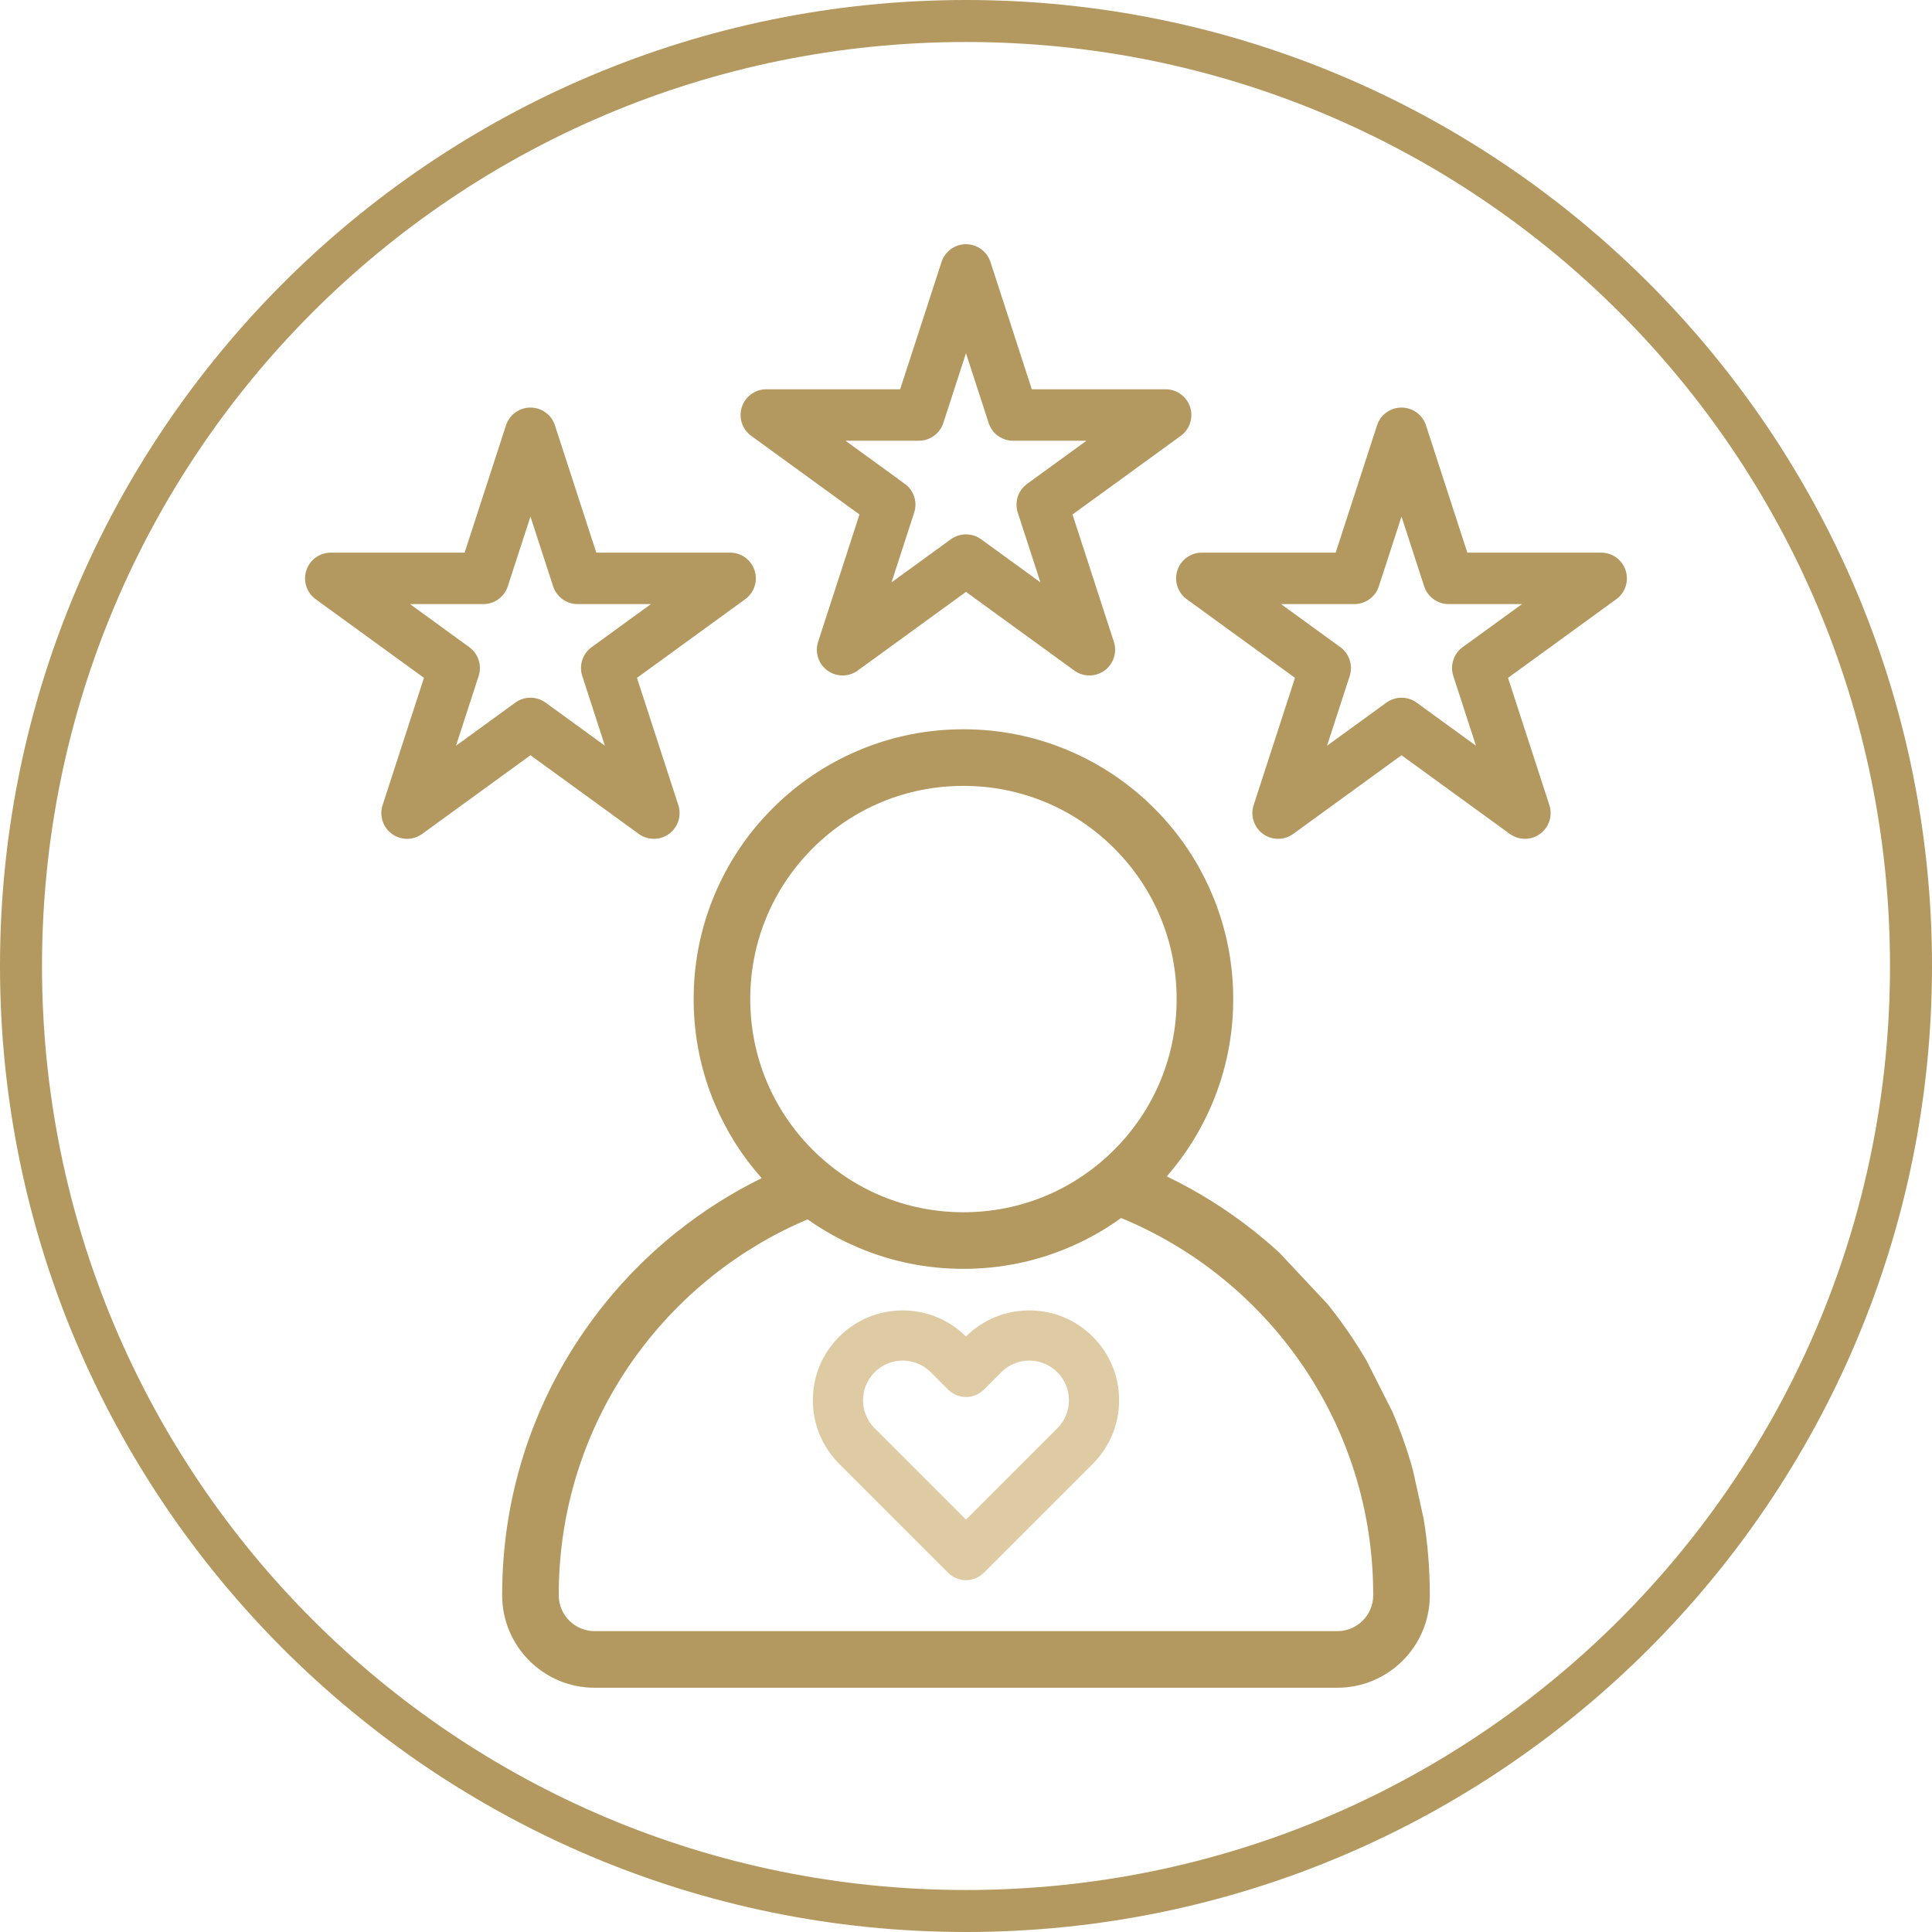
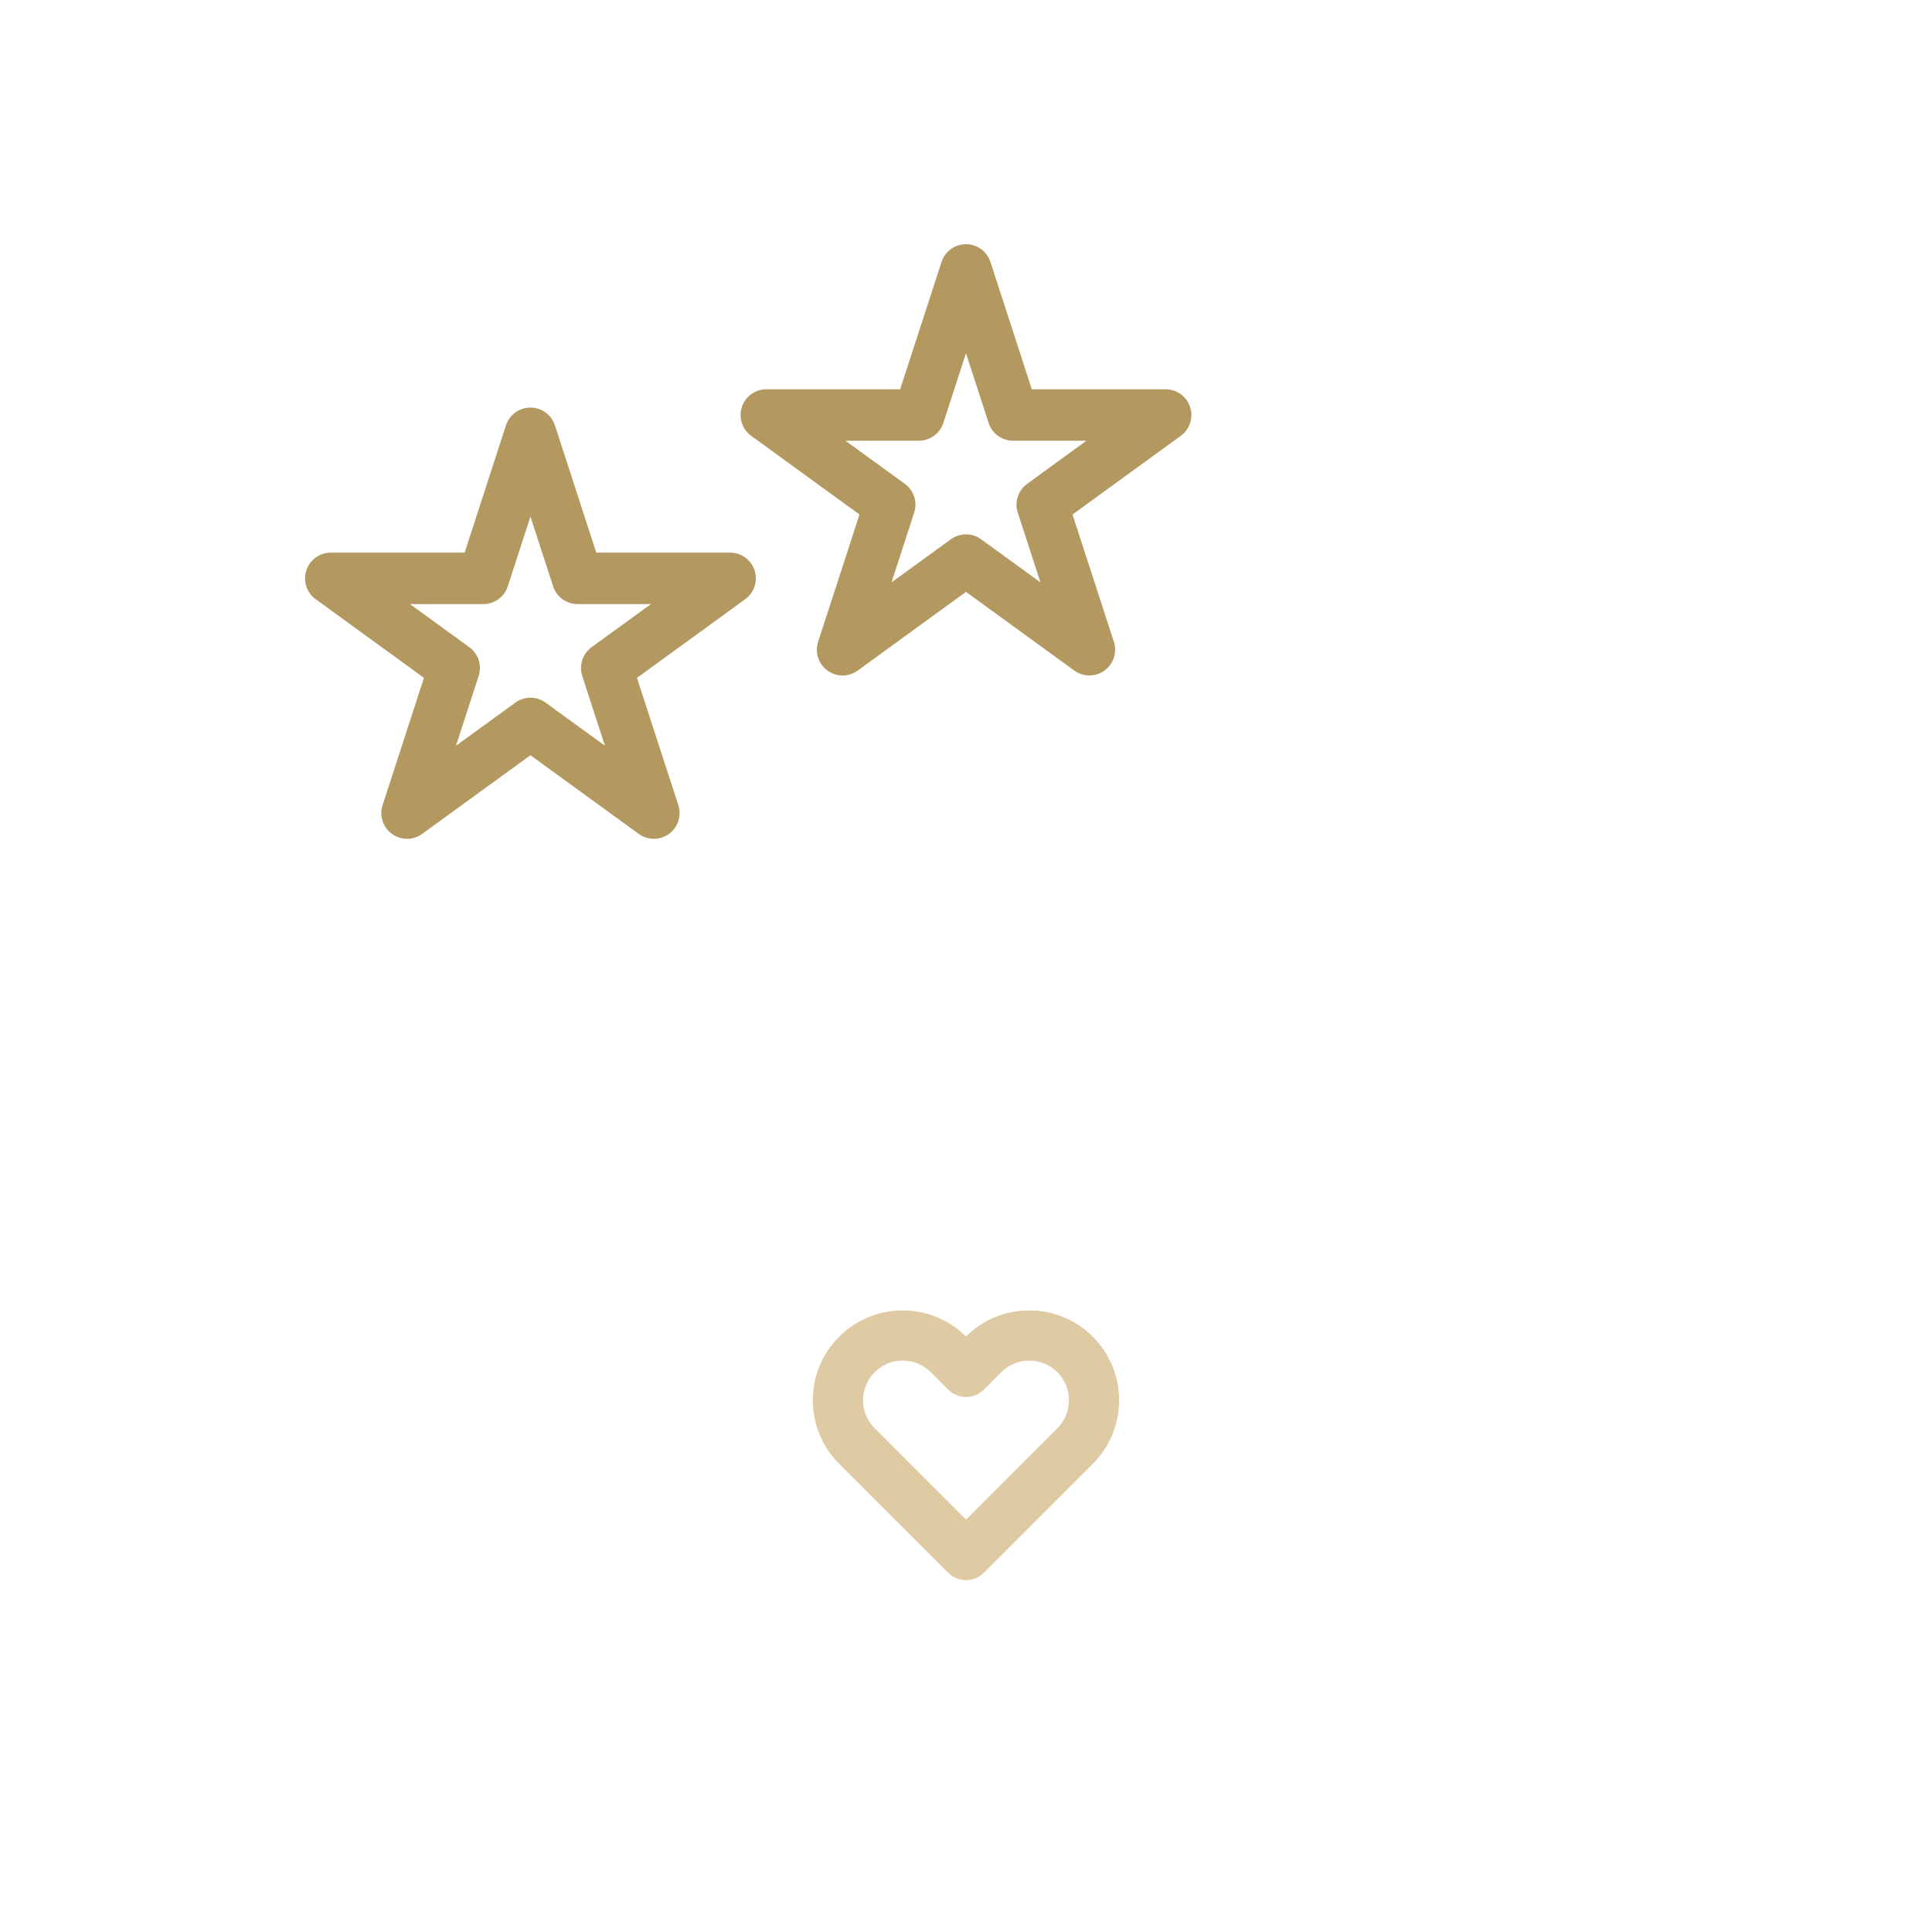
<svg xmlns="http://www.w3.org/2000/svg" width="500" zoomAndPan="magnify" viewBox="0 0 375 375" height="500" preserveAspectRatio="xMidYMid meet" version="1.0">
  <defs>
    <clipPath id="7050d89a32">
      <path d="M 143 47.406 L 232 47.406 L 232 132 L 143 132 Z M 143 47.406 " clip-rule="nonzero" />
    </clipPath>
    <clipPath id="266f84e4db">
      <path d="M 97 141 L 278 141 L 278 327.906 L 97 327.906 Z M 97 141 " clip-rule="nonzero" />
    </clipPath>
  </defs>
-   <path fill="#b3985f" d="M 187.5 0 C 84.051 0 0 84.051 0 187.5 C 0 290.949 84.051 375 187.5 375 C 290.949 375 375 290.949 375 187.5 C 375 84.051 290.949 0 187.5 0 Z M 187.5 8.152 C 286.656 8.152 366.848 88.344 366.848 187.5 C 366.848 286.656 286.656 366.848 187.5 366.848 C 88.344 366.848 8.152 286.656 8.152 187.5 C 8.152 88.344 88.344 8.152 187.5 8.152 Z M 187.5 8.152 " fill-opacity="1" fill-rule="nonzero" />
  <g clip-path="url(#7050d89a32)">
    <path fill="#b3985f" d="M 145.805 84.594 L 166.824 99.863 L 158.797 124.57 C 158.125 126.629 158.859 128.883 160.609 130.152 C 162.359 131.426 164.73 131.426 166.48 130.152 L 187.496 114.883 L 208.516 130.152 C 209.391 130.789 210.418 131.105 211.449 131.105 C 212.48 131.105 213.508 130.789 214.383 130.152 C 216.133 128.883 216.867 126.629 216.199 124.57 L 208.172 99.863 L 229.188 84.594 C 230.938 83.32 231.672 81.066 231 79.012 C 230.332 76.953 228.414 75.559 226.254 75.559 L 200.273 75.559 L 192.246 50.852 C 191.578 48.797 189.66 47.402 187.496 47.402 C 185.332 47.402 183.418 48.797 182.75 50.852 L 174.719 75.559 L 148.742 75.559 C 146.578 75.559 144.66 76.953 143.992 79.012 C 143.324 81.066 144.055 83.32 145.805 84.594 Z M 178.348 85.547 C 180.512 85.547 182.43 84.152 183.098 82.098 L 187.496 68.555 L 191.895 82.098 C 192.562 84.152 194.48 85.547 196.645 85.547 L 210.883 85.547 L 199.363 93.918 C 197.613 95.188 196.883 97.441 197.551 99.5 L 201.949 113.039 L 190.43 104.672 C 189.555 104.035 188.527 103.719 187.496 103.719 C 186.469 103.719 185.438 104.035 184.562 104.672 L 173.043 113.039 L 177.441 99.5 C 178.109 97.441 177.379 95.188 175.629 93.918 L 164.109 85.547 Z M 178.348 85.547 " fill-opacity="1" fill-rule="nonzero" />
  </g>
-   <path fill="#b3985f" d="M 228.527 110.715 C 227.859 112.773 228.59 115.027 230.34 116.301 L 251.359 131.57 L 243.332 156.277 C 242.66 158.332 243.395 160.586 245.145 161.859 C 246.895 163.129 249.266 163.129 251.016 161.859 L 272.031 146.59 L 293.051 161.859 C 293.926 162.496 294.953 162.812 295.984 162.812 C 297.016 162.812 298.043 162.496 298.918 161.859 C 300.668 160.586 301.402 158.332 300.734 156.277 L 292.707 131.57 L 313.723 116.301 C 315.473 115.027 316.207 112.773 315.535 110.715 C 314.867 108.66 312.949 107.266 310.789 107.266 L 284.809 107.266 L 276.781 82.559 C 276.113 80.5 274.195 79.109 272.031 79.109 C 269.867 79.109 267.953 80.5 267.285 82.559 L 259.254 107.266 L 233.277 107.266 C 231.113 107.266 229.195 108.66 228.527 110.715 Z M 262.883 117.254 C 265.047 117.254 266.965 115.859 267.633 113.805 L 272.031 100.262 L 276.43 113.805 C 277.098 115.859 279.016 117.254 281.18 117.254 L 295.418 117.254 L 283.898 125.621 C 282.148 126.895 281.418 129.148 282.086 131.207 L 286.484 144.746 L 274.965 136.379 C 274.09 135.742 273.062 135.426 272.031 135.426 C 271 135.426 269.973 135.742 269.098 136.379 L 257.578 144.746 L 261.977 131.207 C 262.645 129.148 261.914 126.895 260.164 125.621 L 248.645 117.254 Z M 262.883 117.254 " fill-opacity="1" fill-rule="nonzero" />
  <path fill="#b3985f" d="M 123.98 161.859 C 124.855 162.496 125.883 162.812 126.914 162.812 C 127.941 162.812 128.973 162.496 129.848 161.859 C 131.598 160.586 132.332 158.332 131.664 156.277 L 123.633 131.57 L 144.652 116.301 C 146.402 115.027 147.133 112.773 146.465 110.719 C 145.797 108.66 143.879 107.266 141.719 107.266 L 115.738 107.266 L 107.711 82.559 C 107.043 80.504 105.125 79.109 102.961 79.109 C 100.797 79.109 98.879 80.504 98.211 82.559 L 90.184 107.266 L 64.207 107.266 C 62.043 107.266 60.125 108.66 59.457 110.719 C 58.789 112.773 59.52 115.027 61.27 116.301 L 82.289 131.57 L 74.262 156.277 C 73.594 158.332 74.324 160.59 76.074 161.859 C 77.824 163.133 80.195 163.133 81.945 161.859 L 102.961 146.59 Z M 88.508 144.746 L 92.906 131.203 C 93.574 129.148 92.844 126.895 91.094 125.621 L 79.574 117.254 L 93.812 117.254 C 95.977 117.254 97.895 115.859 98.562 113.801 L 102.961 100.262 L 107.359 113.801 C 108.031 115.859 109.945 117.254 112.109 117.254 L 126.348 117.254 L 114.828 125.621 C 113.078 126.895 112.348 129.148 113.016 131.203 L 117.414 144.746 L 105.898 136.379 C 105.023 135.742 103.992 135.426 102.961 135.426 C 101.934 135.426 100.902 135.742 100.027 136.379 Z M 88.508 144.746 " fill-opacity="1" fill-rule="nonzero" />
  <g clip-path="url(#266f84e4db)">
-     <path fill="#b3985f" d="M 261.527 258.27 C 260.305 256.512 259.023 254.801 257.688 253.137 L 248.34 243.16 C 246.773 241.727 245.156 240.34 243.488 239.016 C 238.211 234.816 232.504 231.242 226.465 228.34 C 230.125 224.148 233.074 219.441 235.25 214.301 C 237.98 207.844 239.367 200.984 239.367 193.918 C 239.367 186.852 237.98 179.992 235.25 173.531 C 232.613 167.297 228.836 161.695 224.031 156.891 C 219.223 152.082 213.621 148.309 207.387 145.668 C 200.926 142.938 194.07 141.551 187 141.551 C 179.934 141.551 173.078 142.938 166.617 145.668 C 160.379 148.309 154.781 152.082 149.973 156.891 C 145.168 161.695 141.391 167.297 138.754 173.531 C 136.023 179.992 134.637 186.852 134.637 193.918 C 134.637 200.984 136.023 207.844 138.754 214.301 C 140.988 219.582 144.039 224.402 147.84 228.676 C 142.051 231.523 136.574 234.984 131.496 239.023 C 124.57 244.535 118.5 251.012 113.461 258.281 C 103 273.371 97.469 291.09 97.469 309.516 L 97.469 309.645 C 97.469 319.539 105.52 327.59 115.414 327.59 L 259.582 327.59 C 269.477 327.59 277.523 319.539 277.523 309.645 L 277.523 309.516 C 277.523 304.566 277.125 299.668 276.34 294.855 L 274.238 285.32 C 273.168 281.461 271.836 277.68 270.25 273.996 L 265.227 264.066 C 264.07 262.098 262.836 260.164 261.527 258.27 Z M 145.621 193.918 C 145.621 182.863 149.926 172.473 157.742 164.656 C 165.559 156.844 175.949 152.539 187 152.539 C 198.055 152.539 208.445 156.844 216.262 164.656 C 224.078 172.473 228.383 182.863 228.383 193.918 C 228.383 204.969 224.078 215.359 216.262 223.176 C 208.445 230.992 198.055 235.297 187 235.297 C 175.949 235.297 165.559 230.992 157.742 223.176 C 149.926 215.359 145.621 204.969 145.621 193.918 Z M 266.539 309.645 C 266.539 313.48 263.418 316.602 259.578 316.602 L 115.414 316.602 C 111.574 316.602 108.453 313.48 108.453 309.645 L 108.453 309.516 C 108.453 293.336 113.309 277.785 122.488 264.539 C 126.918 258.152 132.246 252.461 138.332 247.621 C 143.969 243.141 150.16 239.465 156.758 236.676 C 159.828 238.852 163.121 240.688 166.617 242.164 C 173.074 244.898 179.934 246.281 187 246.281 C 194.066 246.281 200.926 244.898 207.387 242.164 C 211.02 240.629 214.438 238.703 217.605 236.414 C 224.438 239.23 230.84 242.992 236.648 247.613 C 242.738 252.453 248.07 258.148 252.496 264.531 C 261.684 277.777 266.539 293.332 266.539 309.516 Z M 266.539 309.645 " fill-opacity="1" fill-rule="nonzero" />
-   </g>
+     </g>
  <path fill="#decba3" d="M 212.113 259.457 C 208.812 256.164 204.434 254.352 199.781 254.352 C 195.141 254.352 190.781 256.148 187.492 259.41 C 184.203 256.148 179.844 254.352 175.211 254.352 C 170.551 254.352 166.172 256.168 162.879 259.457 C 159.586 262.75 157.773 267.129 157.773 271.785 C 157.773 276.449 159.586 280.828 162.879 284.121 L 184.047 305.289 C 184.953 306.195 186.211 306.715 187.496 306.715 C 188.781 306.715 190.035 306.195 190.941 305.289 L 212.113 284.121 C 215.406 280.828 217.219 276.449 217.219 271.793 C 217.219 267.129 215.406 262.75 212.113 259.457 Z M 207.48 271.785 C 207.48 273.84 206.68 275.773 205.227 277.227 L 187.5 294.953 L 169.773 277.227 C 168.316 275.777 167.516 273.844 167.516 271.785 C 167.516 269.734 168.32 267.801 169.773 266.344 C 171.227 264.891 173.16 264.09 175.215 264.09 C 177.266 264.09 179.203 264.891 180.668 266.344 L 184.059 269.738 C 184.965 270.645 186.219 271.16 187.504 271.16 C 188.789 271.16 190.047 270.641 190.953 269.738 L 194.344 266.344 C 195.797 264.891 197.727 264.09 199.785 264.09 C 201.84 264.09 203.77 264.891 205.227 266.348 C 206.68 267.797 207.48 269.727 207.48 271.785 Z M 207.48 271.785 " fill-opacity="1" fill-rule="nonzero" />
</svg>